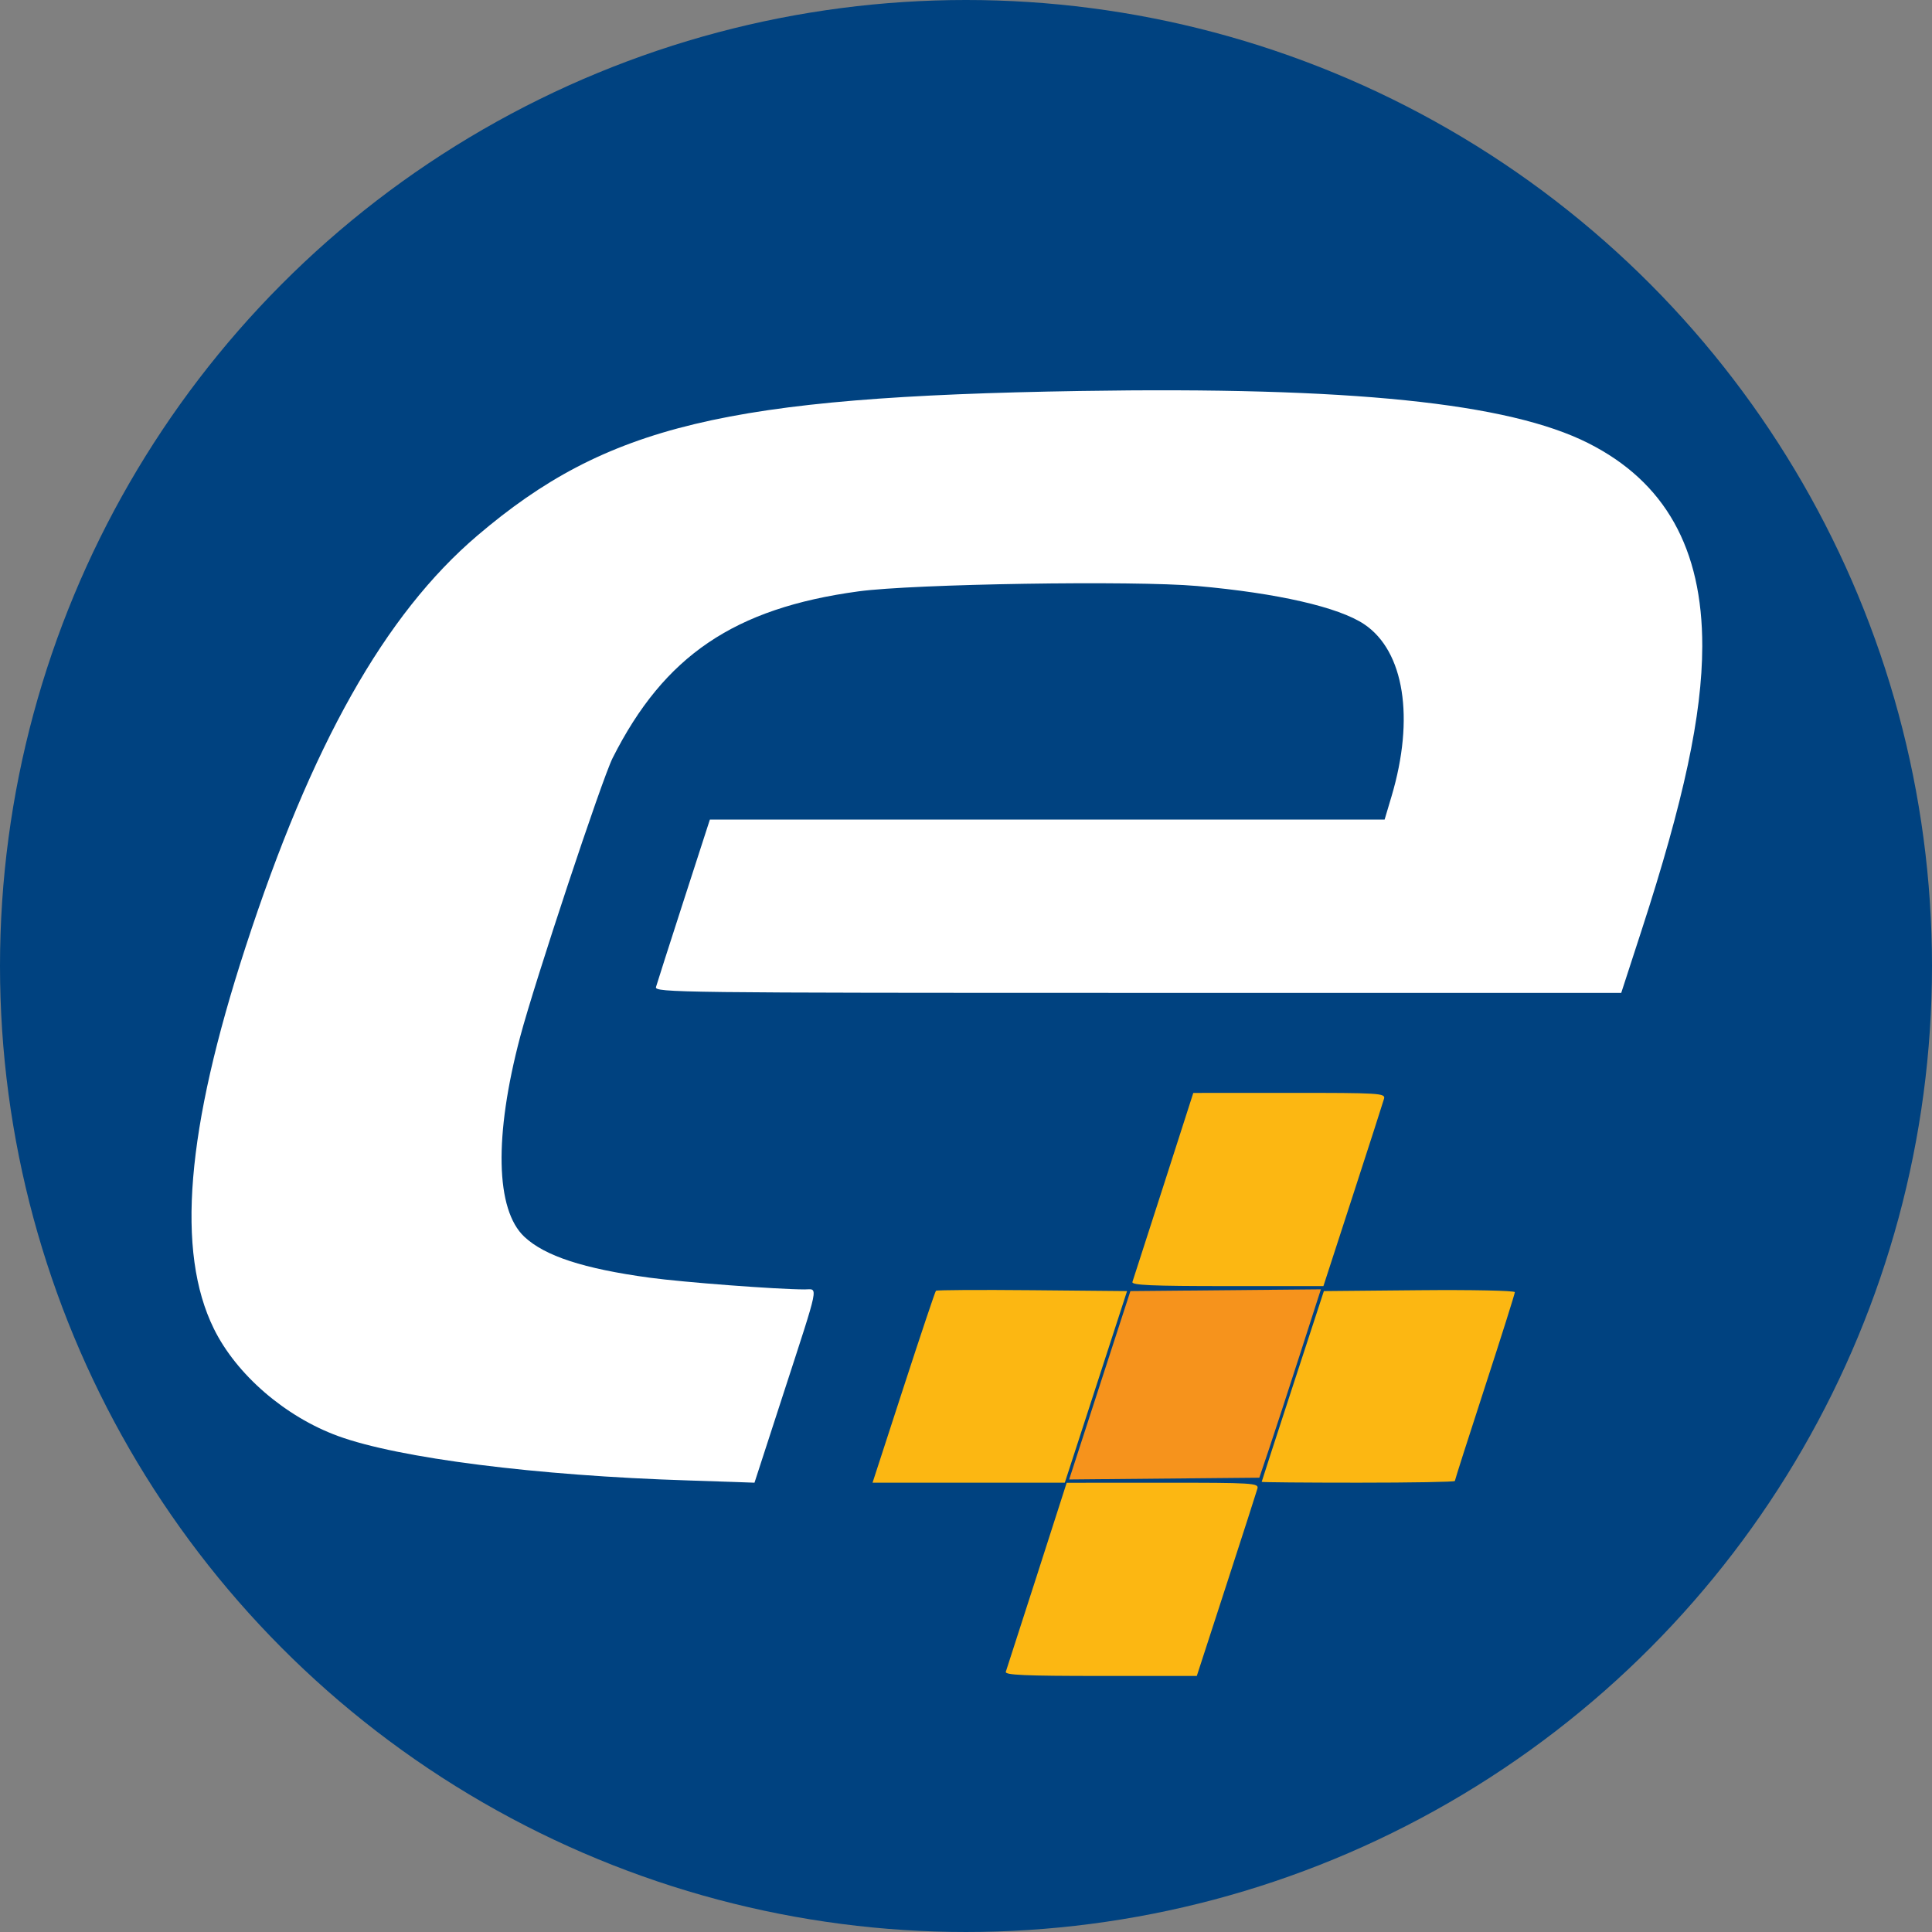
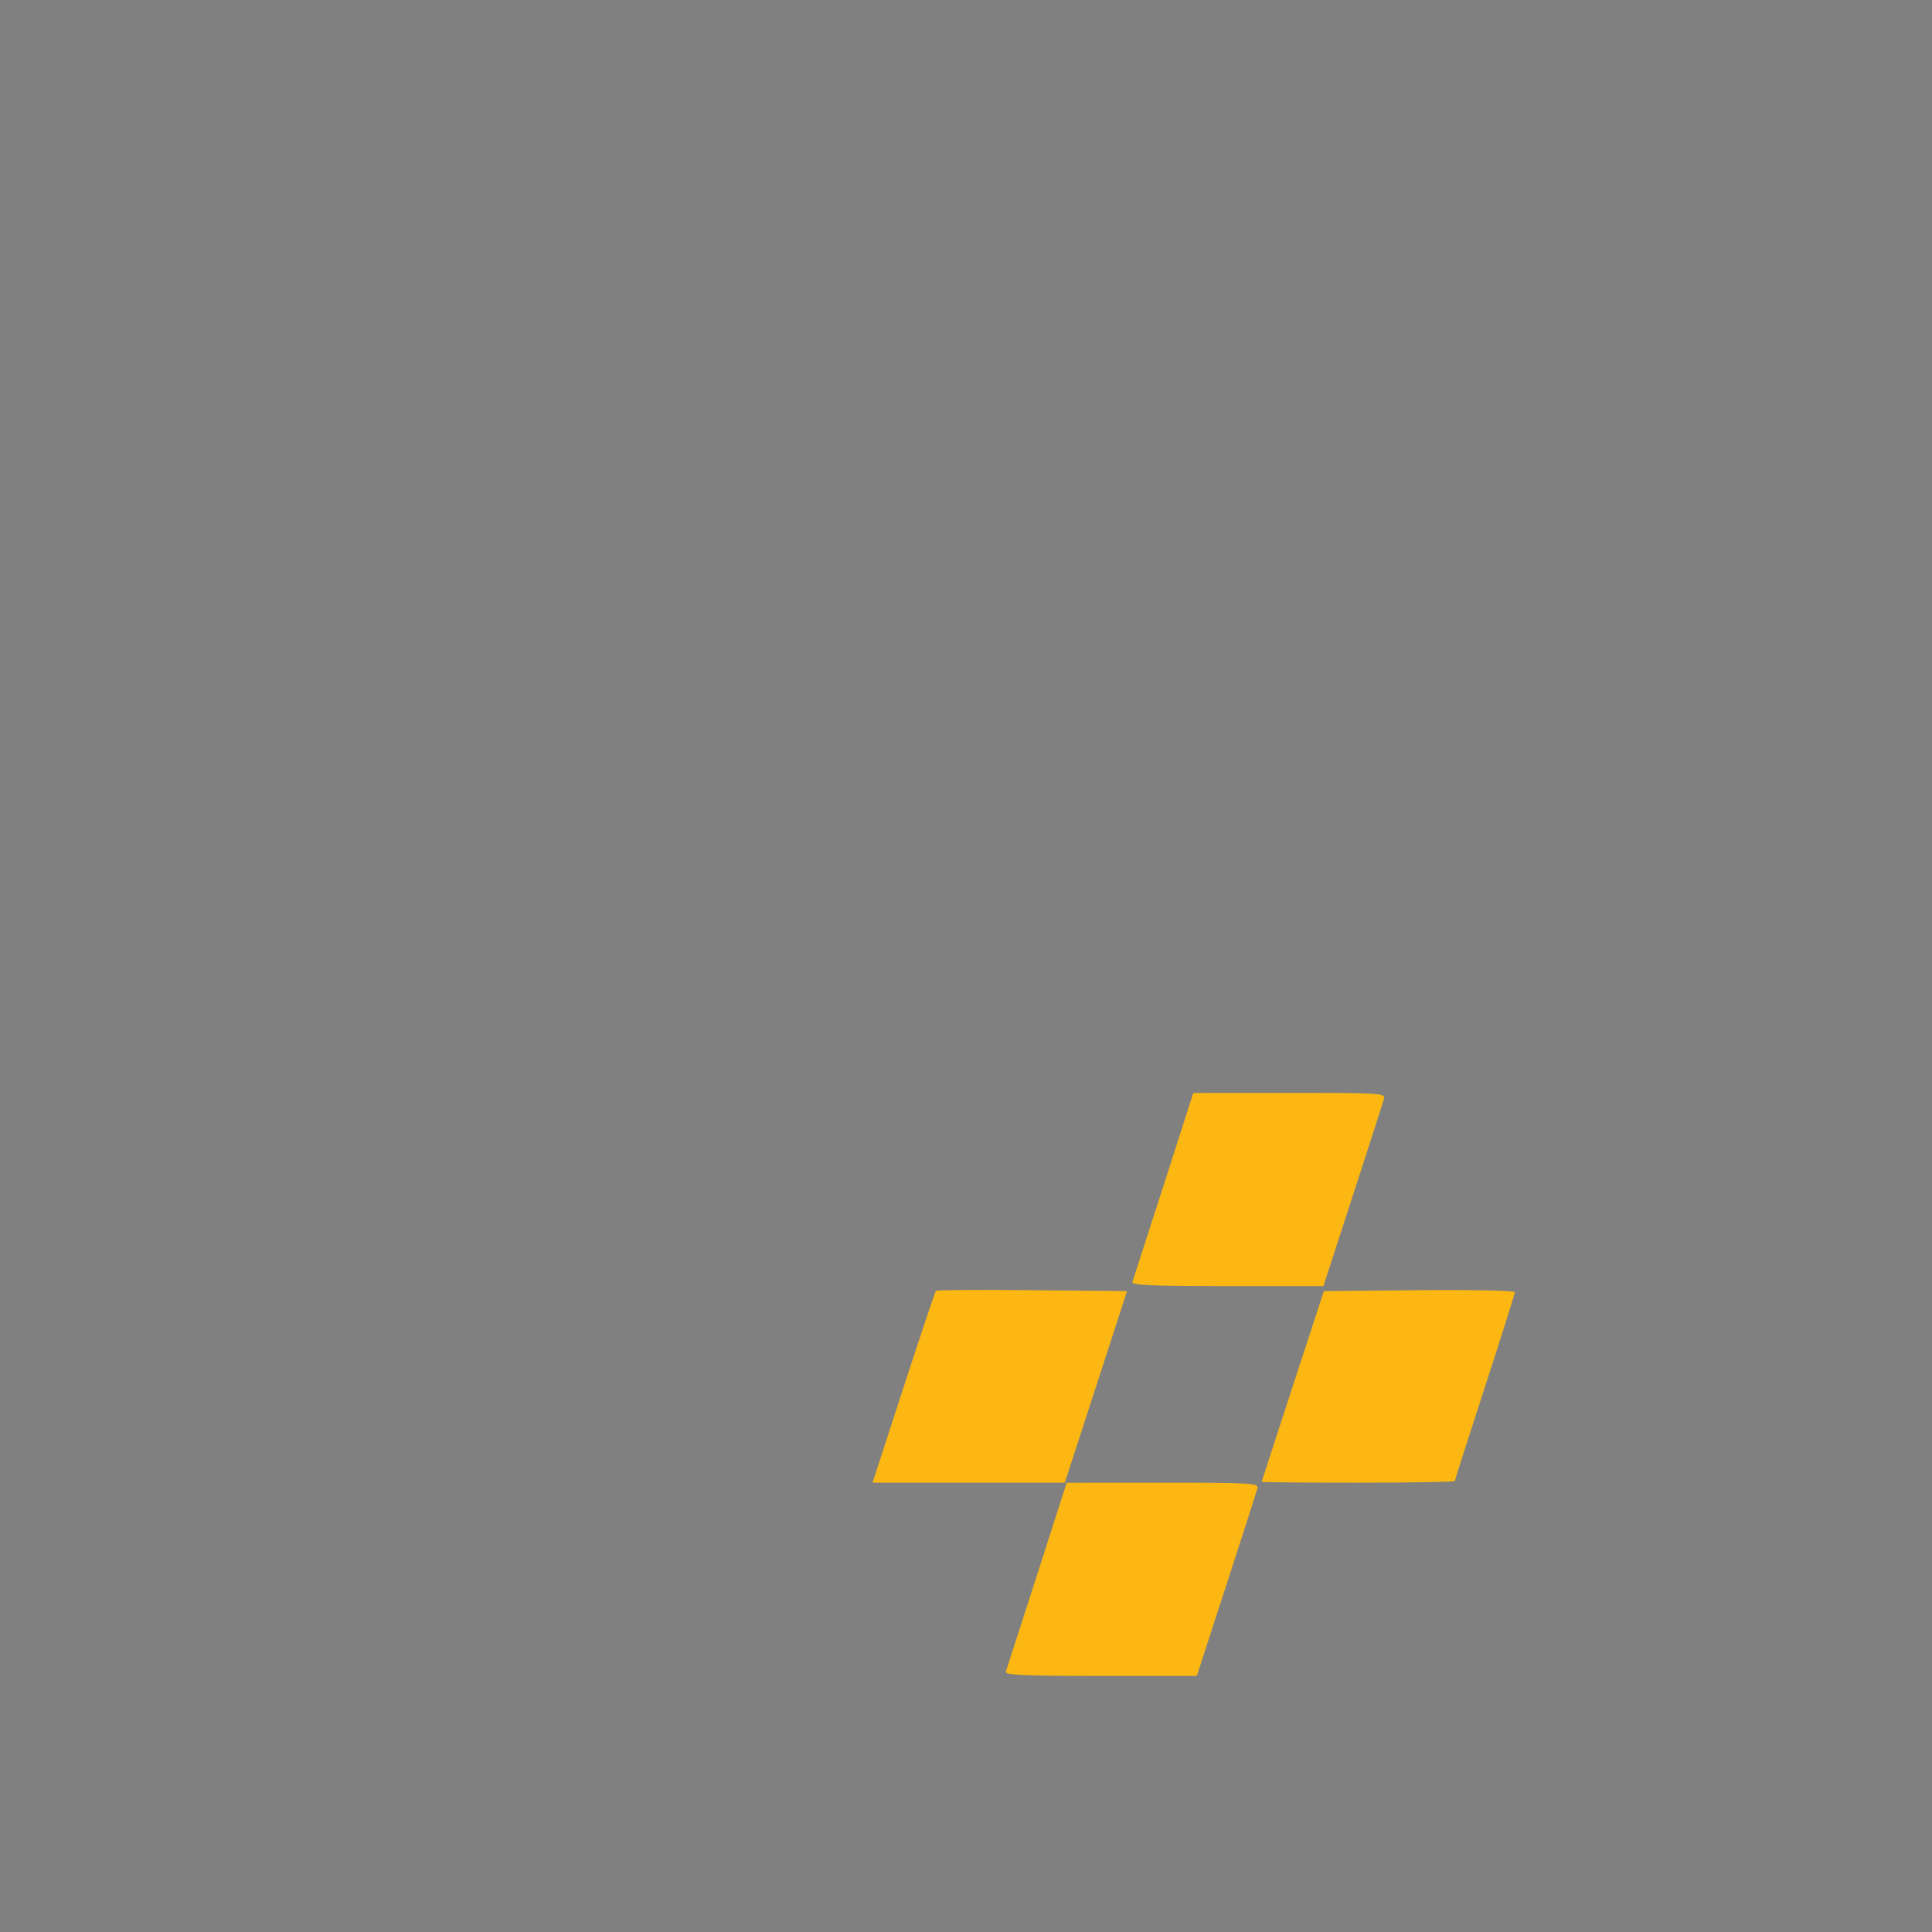
<svg xmlns="http://www.w3.org/2000/svg" version="1.1" id="svg1" width="472.269" height="472.269" viewBox="0 0 472.269 472.269">
  <rect x="0" y="0" width="472.269" height="472.269" fill="#808080" stroke="none" />
  <defs id="defs1" />
  <g id="g1" transform="translate(-923.319,-1246.625)">
    <g id="g12">
-       <circle style="fill:#004280;stroke-width:1.2;stroke-linecap:round;stroke-linejoin:round" id="path11" cx="1159.454" cy="1482.759" r="236.134" />
      <g id="g11">
        <path style="display:inline;fill:#fcb712;stroke-width:5.091" d="m 1169.184,1655.286 c 0.2,-0.56 3.63,-11.184 7.622,-23.61 l 7.258,-22.592 23.512,-0.01 c 22.003,-0.01 23.487,0.08 23.118,1.414 -0.217,0.784 -3.641,11.414 -7.609,23.621 l -7.214,22.196 h -23.525 c -18.471,0 -23.447,-0.219 -23.162,-1.018 z m -25.004,-69.504 c 4.163,-12.804 7.729,-23.439 7.924,-23.634 0.195,-0.195 10.787,-0.257 23.538,-0.137 l 23.184,0.216 -7.611,23.418 -7.611,23.418 h -23.497 -23.497 z m 87.552,23.076 c 0.01,-0.112 3.436,-10.65 7.611,-23.418 l 7.591,-23.214 23.341,-0.216 c 12.838,-0.119 23.341,0.099 23.341,0.484 0,0.385 -3.299,10.834 -7.331,23.219 -4.032,12.386 -7.331,22.706 -7.331,22.934 0,0.228 -10.63,0.414 -23.621,0.414 -12.992,0 -23.612,-0.092 -23.602,-0.204 z m -31.597,-48.871 c 0.2,-0.56 3.63,-11.184 7.621,-23.61 l 7.258,-22.592 23.512,-0.01 c 22.003,-0.01 23.487,0.08 23.118,1.414 -0.217,0.784 -3.641,11.414 -7.609,23.621 l -7.214,22.196 h -23.525 c -18.471,0 -23.447,-0.219 -23.162,-1.018 z" id="path69-2-9-0" />
-         <path style="display:inline;fill:#f6931c;stroke-width:5.091" d="m 1192.157,1585.25 7.484,-23.023 23.283,-0.216 23.283,-0.216 -5.188,16.099 c -2.853,8.854 -6.239,19.215 -7.524,23.023 l -2.337,6.923 -23.243,0.216 -23.243,0.216 z" id="path71-0-1-7" />
-         <path style="display:inline;fill:#ffffff;stroke-width:5.091" d="m 1091.615,1608.514 c -37.114,-1.163 -70.792,-5.429 -85.64,-10.848 -12.934,-4.721 -24.856,-15.018 -30.378,-26.237 -9.265,-18.828 -6.792,-48.644 7.735,-93.263 16.114,-49.494 34.075,-81.376 56.69,-100.633 31.622,-26.927 60.872,-33.943 147.298,-35.335 66.104,-1.065 104.664,2.89 124.217,12.74 18.787,9.464 27.941,25.768 27.894,49.68 -0.036,16.773 -4.481,37.587 -14.841,69.438 l -4.967,15.272 h -118.172 c -112.152,0 -118.152,-0.073 -117.778,-1.425 0.217,-0.784 3.269,-10.314 6.783,-21.178 l 6.388,-19.752 h 82.468 82.468 l 1.69,-5.676 c 5.699,-19.137 3.107,-35.509 -6.661,-42.069 -6.234,-4.186 -21.239,-7.623 -40.859,-9.358 -15.469,-1.368 -69.321,-0.515 -82.778,1.311 -30.358,4.119 -47.502,15.739 -60.094,40.728 -2.616,5.191 -19.089,54.862 -22.606,68.162 -6.404,24.218 -6.024,42.276 1.029,48.885 5.018,4.702 14.497,7.798 30.586,9.991 8.294,1.13 31.197,2.864 37.92,2.872 3.355,0 3.81,-2.215 -5.311,25.864 l -6.946,21.381 -4.607,-0.166 c -2.534,-0.091 -7.722,-0.263 -11.53,-0.383 z" id="path76-5-7-0" />
      </g>
    </g>
  </g>
</svg>